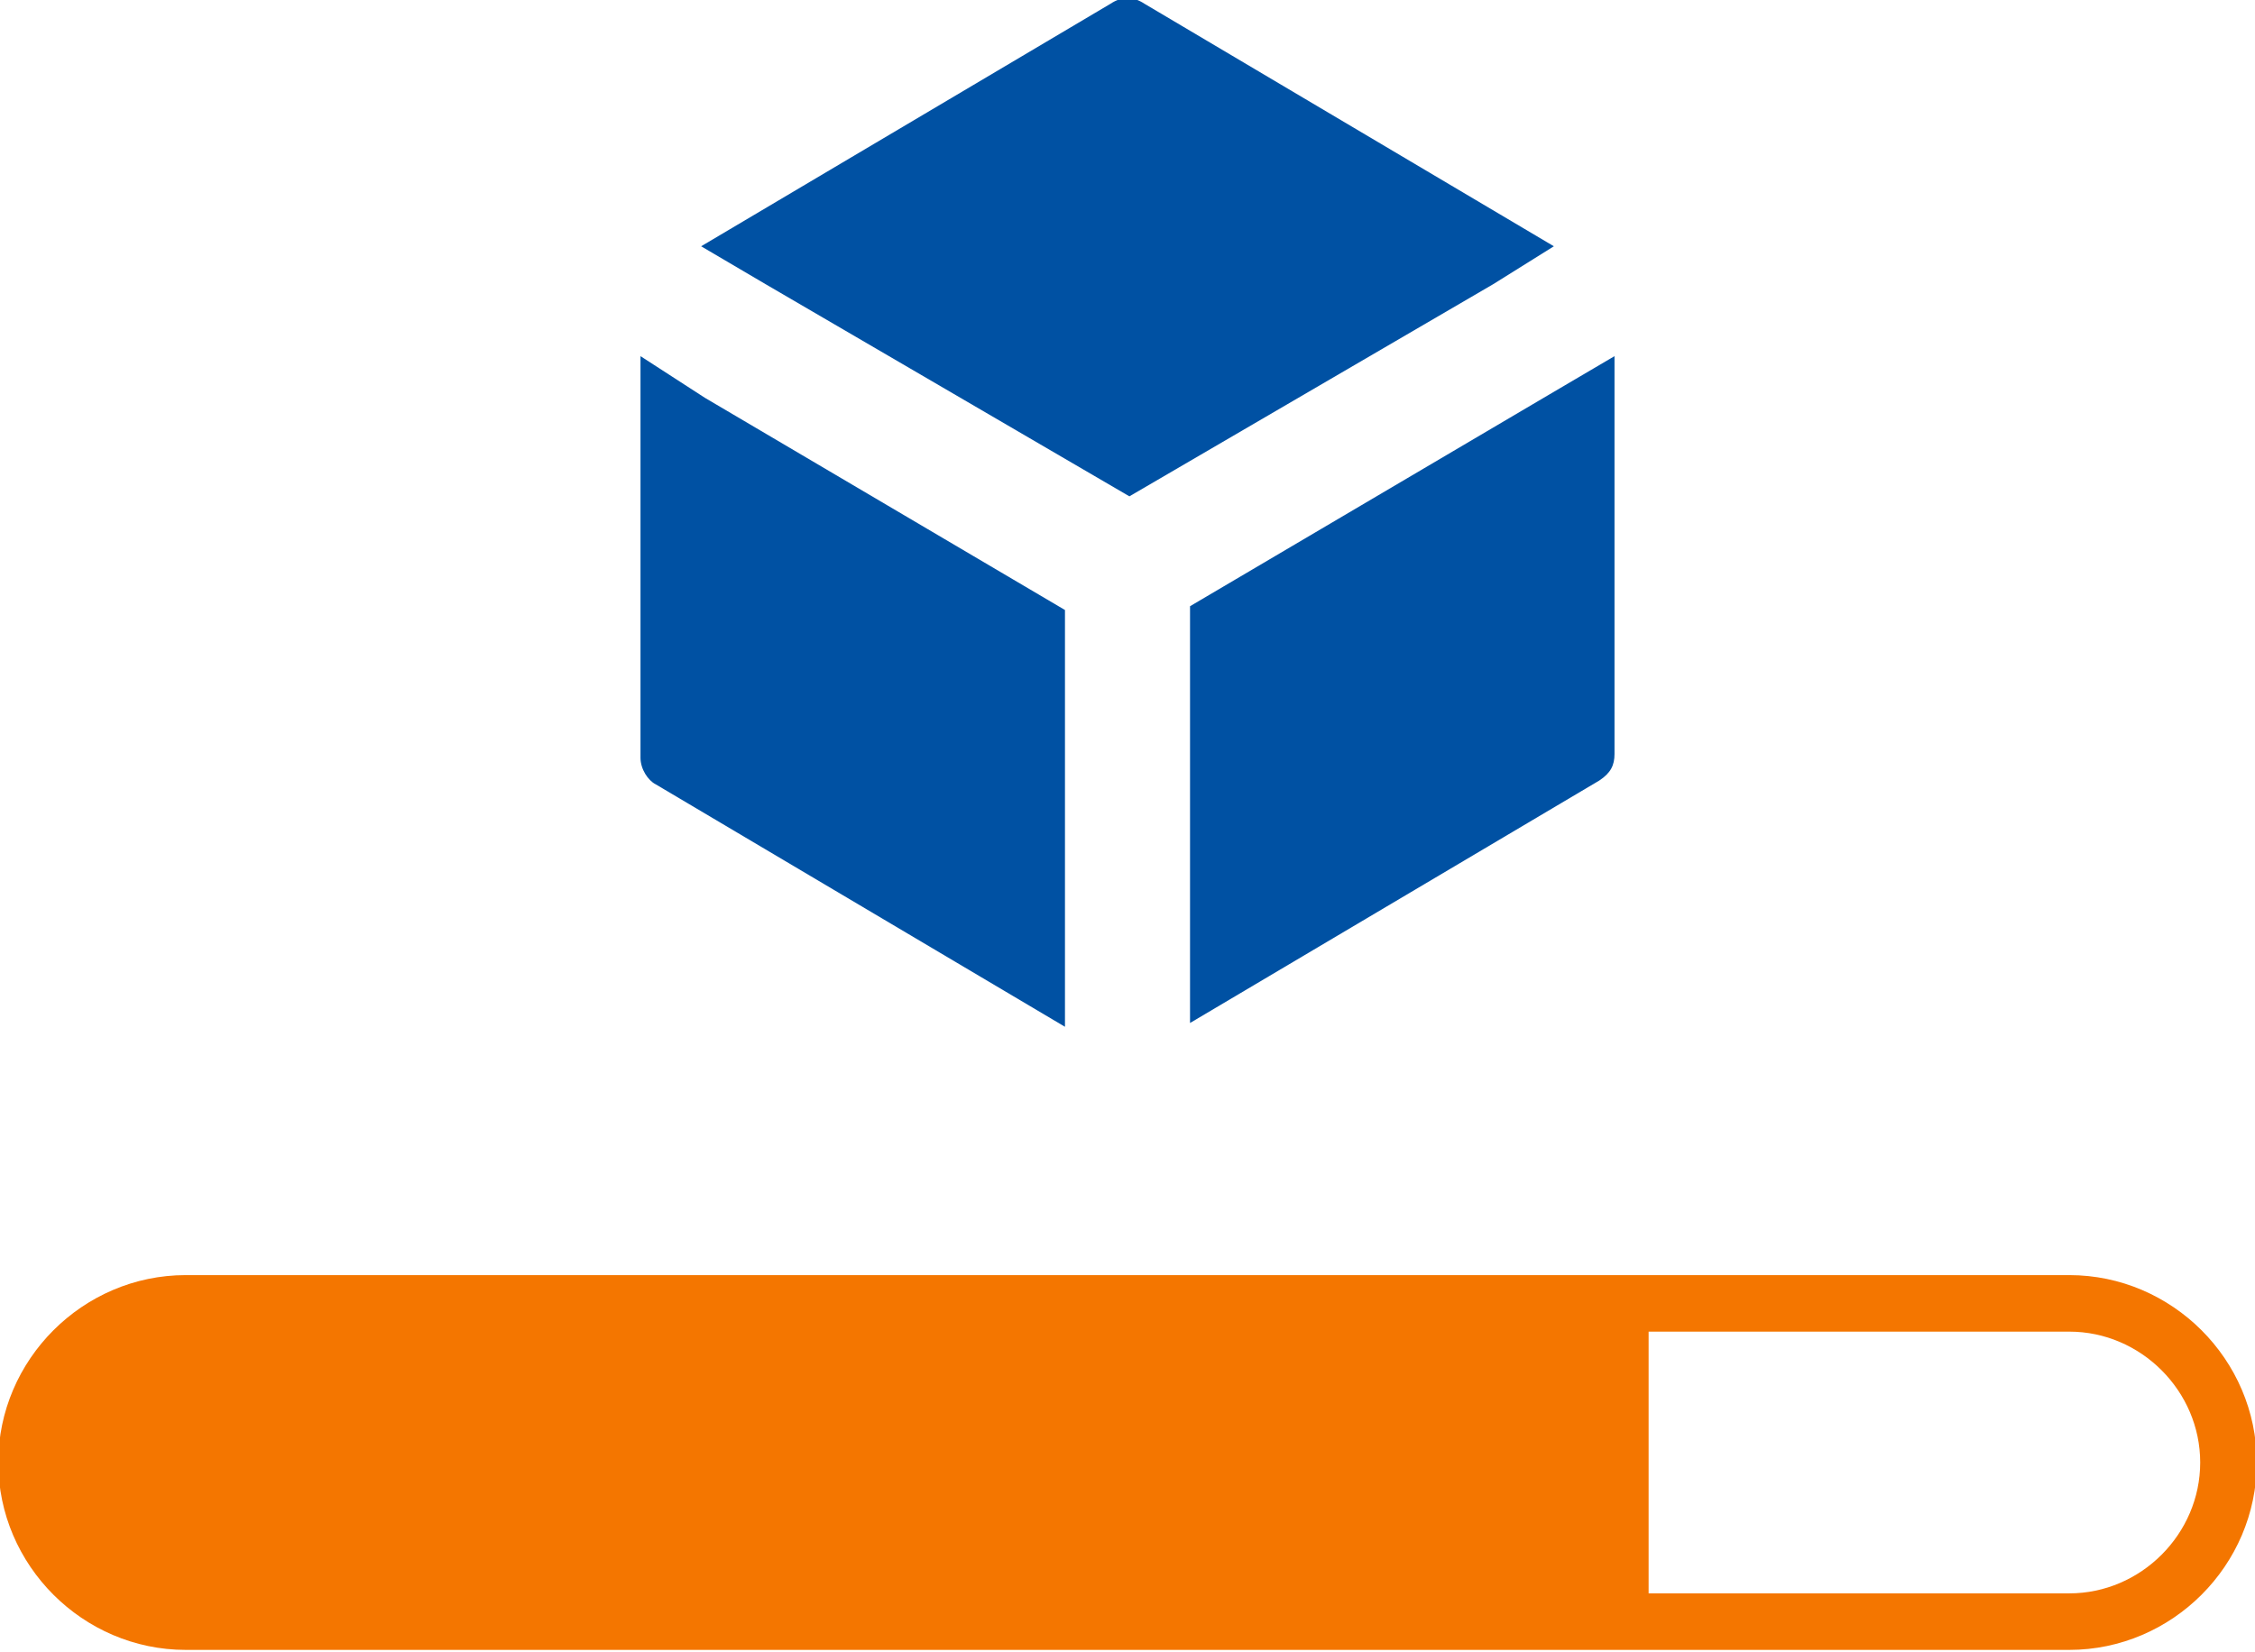
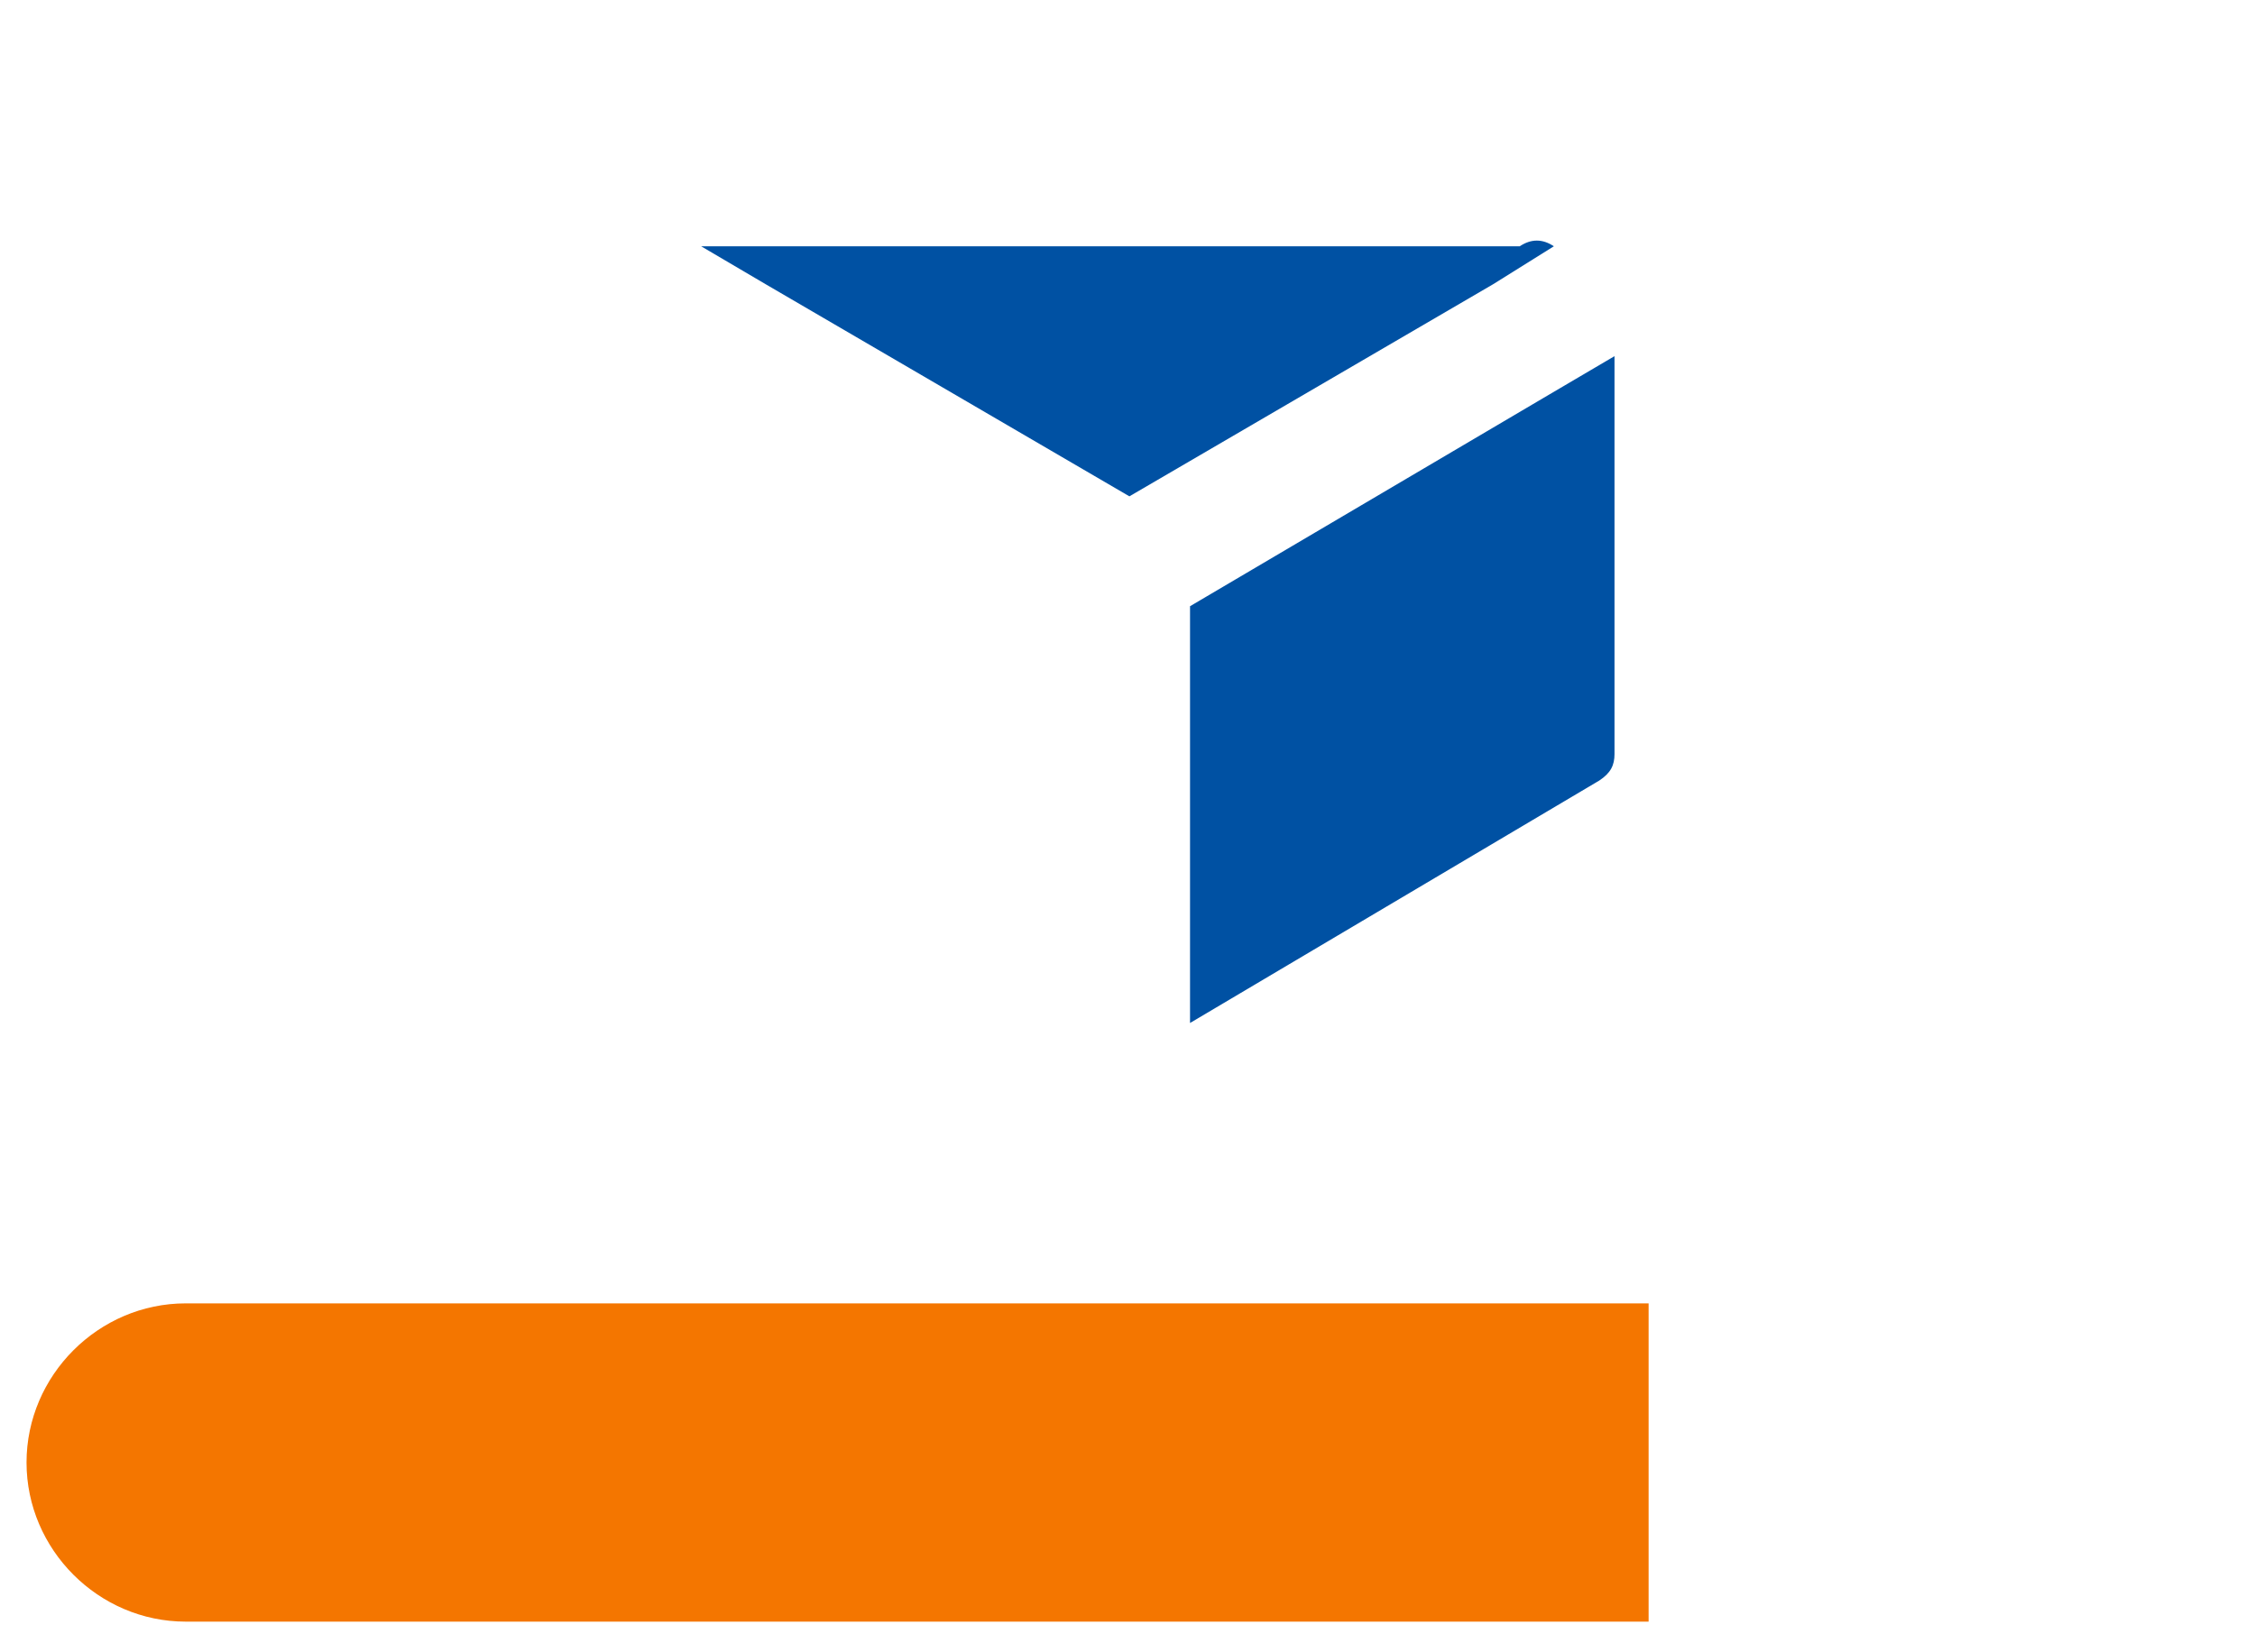
<svg xmlns="http://www.w3.org/2000/svg" version="1.1" id="Layer_1" x="0px" y="0px" viewBox="0 0 59.5 43.6" style="enable-background:new 0 0 59.5 43.6;" xml:space="preserve">
  <style type="text/css">
	.st0{fill:none;stroke:#F47600;stroke-width:1.492;stroke-miterlimit:10;}
	.st1{fill:#F47600;}
	.st2{fill:#0051A3;}
</style>
-   <path class="st0" d="M54.6,42.8H4.9c-2.3,0-4.2-1.9-4.2-4.2v0c0-2.3,1.9-4.2,4.2-4.2h49.7c2.3,0,4.2,1.9,4.2,4.2v0  C58.8,40.9,56.9,42.8,54.6,42.8z" />
  <path class="st1" d="M43.5,42.8H4.9c-2.3,0-4.2-1.9-4.2-4.2v0c0-2.3,1.9-4.2,4.2-4.2h38.6V42.8z" />
  <g>
    <g>
-       <path class="st2" d="M16.9,9.4l0,10.6c0,0.3,0.2,0.6,0.4,0.7l10.8,6.4v-1.9l0-9.1l-9.5-5.6L16.9,9.4z" />
-     </g>
+       </g>
    <g>
-       <path class="st2" d="M41,6.5L30.2,0.1c-0.3-0.2-0.6-0.2-0.9,0L18.5,6.5l1.7,1l9.6,5.6l9.6-5.6L41,6.5z" />
+       <path class="st2" d="M41,6.5c-0.3-0.2-0.6-0.2-0.9,0L18.5,6.5l1.7,1l9.6,5.6l9.6-5.6L41,6.5z" />
    </g>
    <g>
      <path class="st2" d="M31.4,16l0,9.1v1.9l10.8-6.4c0.3-0.2,0.4-0.4,0.4-0.7V9.4l-1.7,1L31.4,16z" />
    </g>
  </g>
</svg>